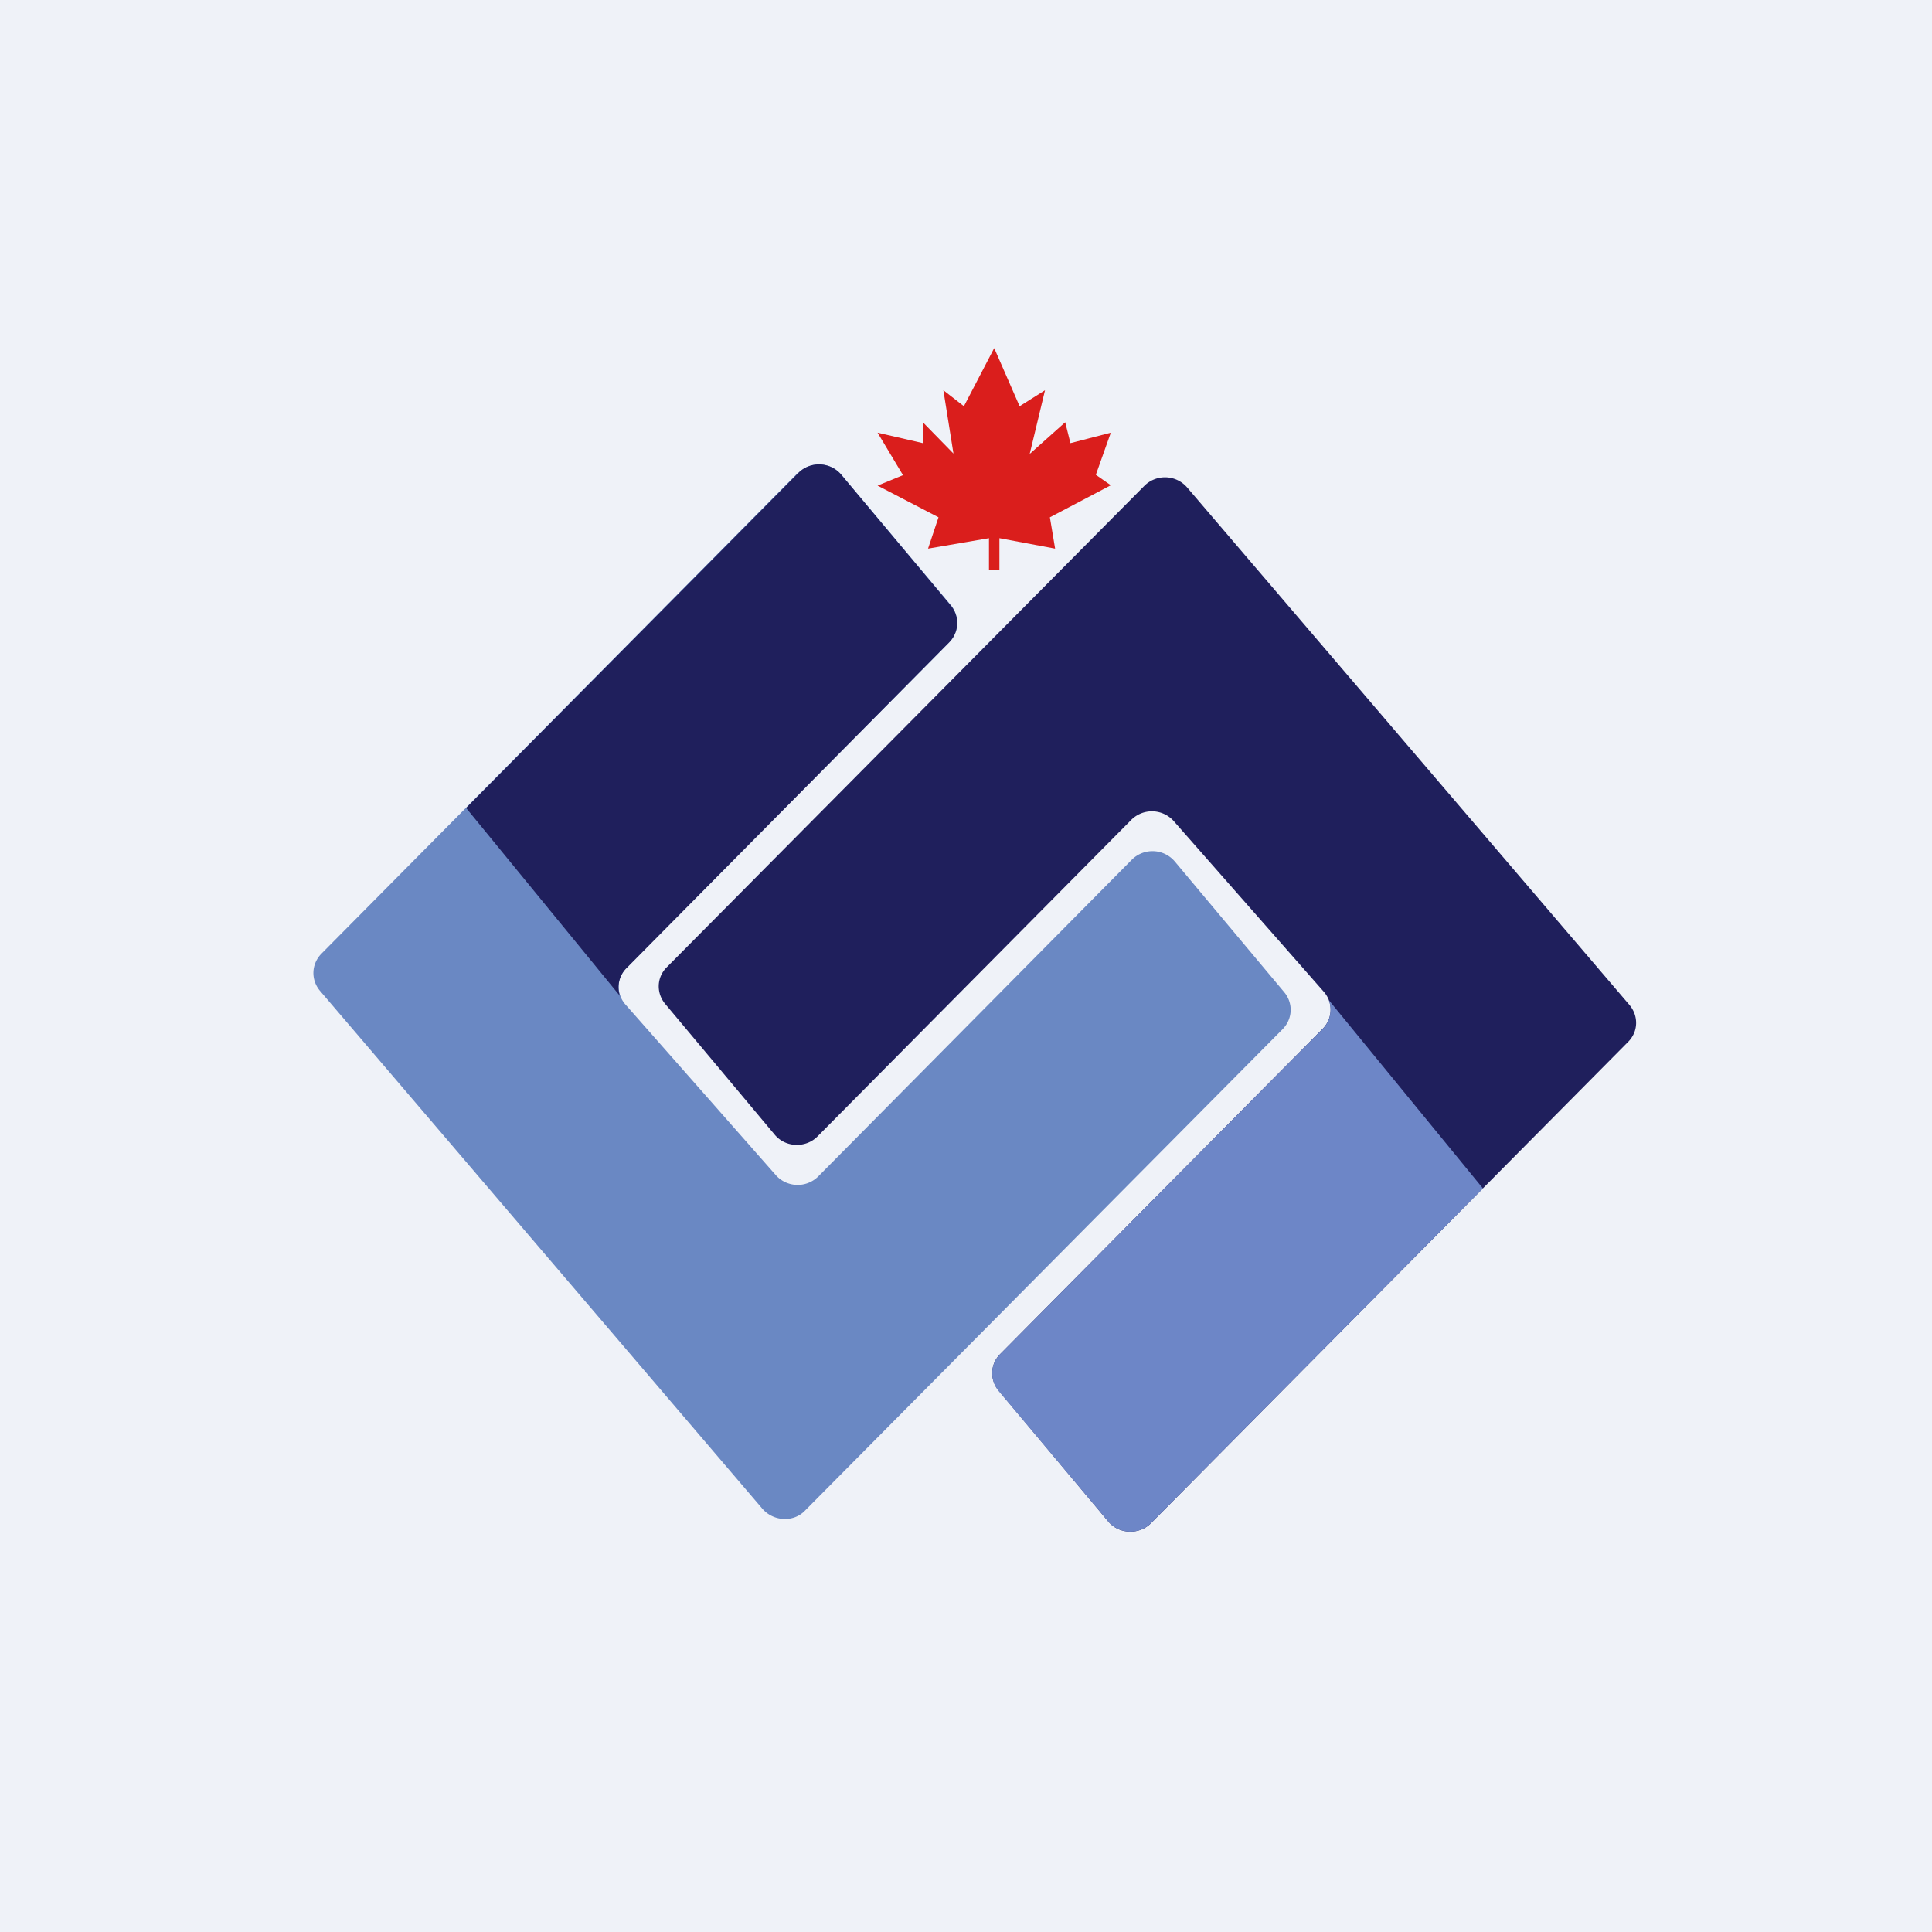
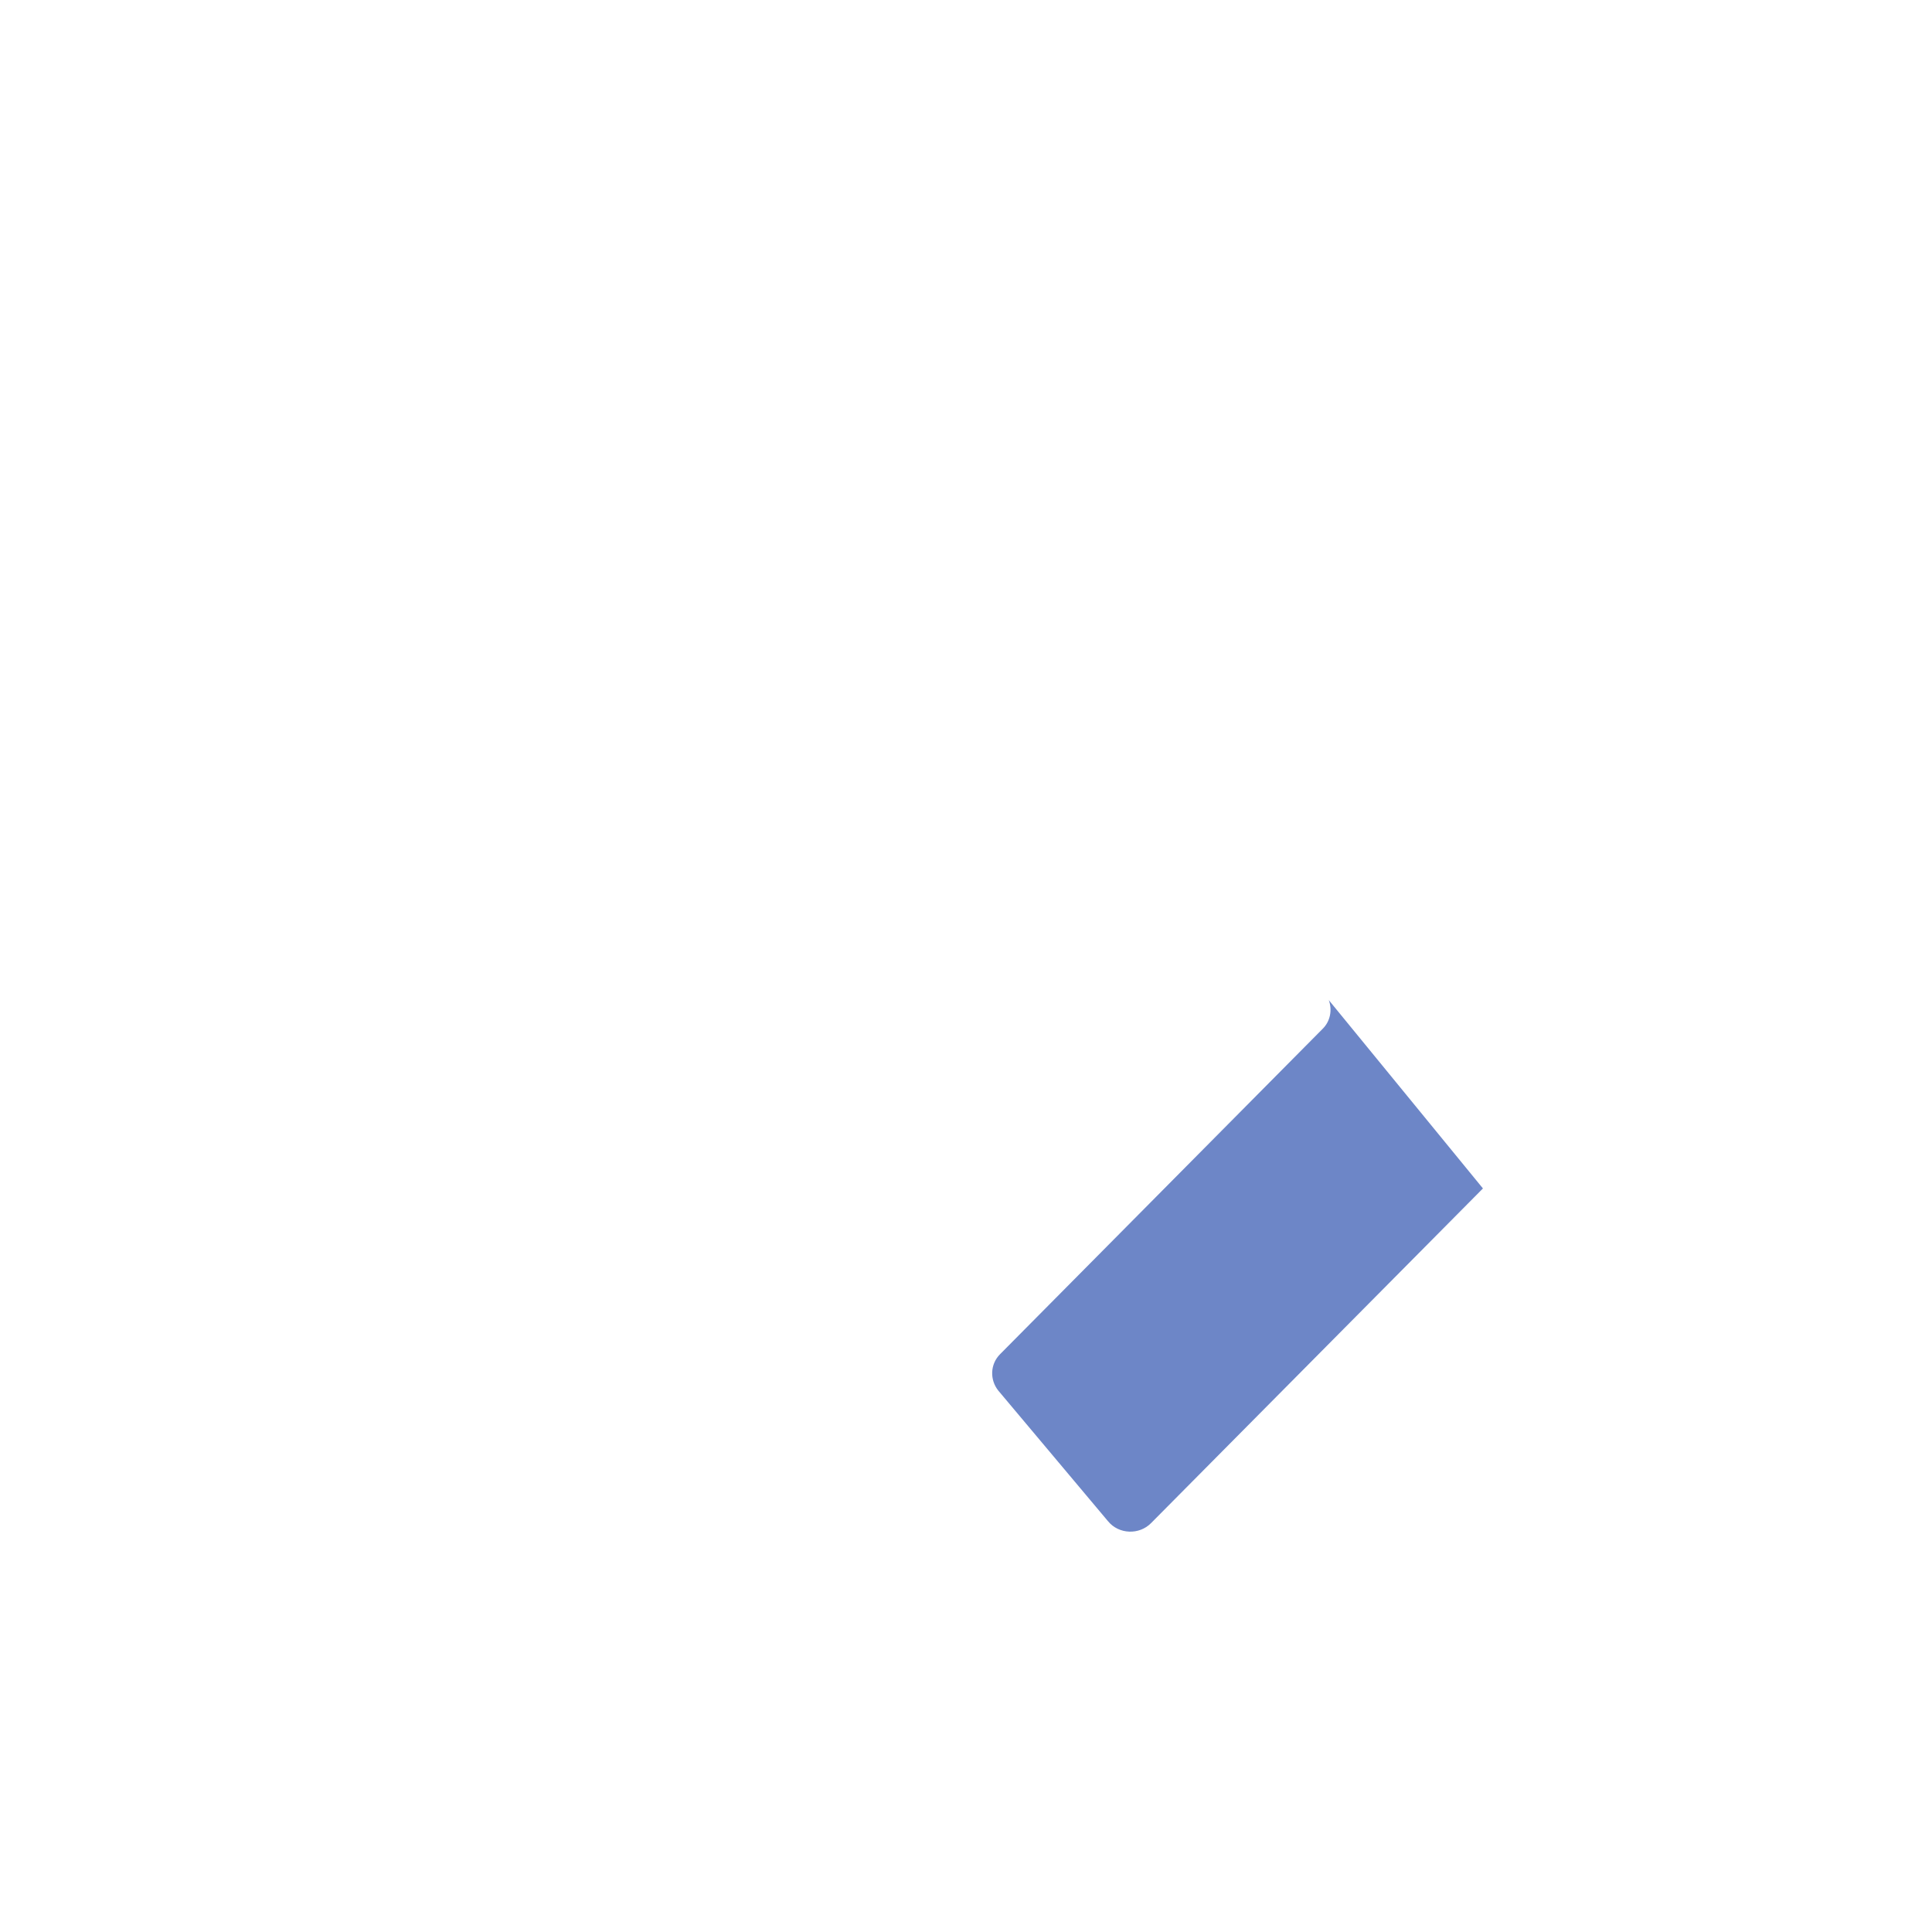
<svg xmlns="http://www.w3.org/2000/svg" viewBox="0 0 55.5 55.5">
-   <path d="M 0,0 H 55.5 V 55.5 H 0 Z" fill="rgb(239, 242, 248)" />
-   <path d="M 28.69,16.365 H 28.41 V 15.46 L 26.66,15.76 L 26.96,14.86 L 25.21,13.95 L 25.94,13.65 L 25.21,12.43 L 26.51,12.73 V 12.13 L 27.39,13.03 L 27.1,11.21 L 27.69,11.67 L 28.56,10 L 29.29,11.67 L 30.02,11.21 L 29.58,13.04 L 30.6,12.13 L 30.75,12.73 L 31.91,12.43 L 31.48,13.64 L 31.91,13.94 L 30.16,14.86 L 30.31,15.76 L 28.71,15.46 V 16.37 Z" fill="rgb(218, 30, 28)" />
-   <path d="M 22.92,13.585 L 9.23,27.4 C 8.94,27.7 8.93,28.15 9.19,28.46 L 21.9,43.34 C 22.22,43.71 22.8,43.74 23.13,43.39 L 36.85,29.56 C 37.14,29.26 37.15,28.81 36.89,28.5 L 33.75,24.75 A 0.84,0.84 0 0,0 32.51,24.7 L 23.51,33.79 A 0.84,0.84 0 0,1 22.28,33.75 L 17.98,28.87 A 0.78,0.78 0 0,1 18,27.79 L 27.27,18.45 C 27.56,18.15 27.57,17.7 27.32,17.39 L 24.17,13.64 A 0.84,0.84 0 0,0 22.93,13.59 Z" fill="rgb(106, 136, 195)" />
-   <path d="M 17.8,28.585 A 0.78,0.78 0 0,1 18.01,27.8 L 27.27,18.45 C 27.56,18.15 27.57,17.7 27.31,17.39 L 24.17,13.64 A 0.84,0.84 0 0,0 22.93,13.59 L 13.39,23.21 L 17.81,28.61 Z M 33.07,43.75 L 46.77,29.93 C 47.07,29.63 47.07,29.18 46.81,28.87 L 34.1,14 A 0.84,0.84 0 0,0 32.87,13.96 L 19.15,27.79 C 18.86,28.08 18.85,28.53 19.11,28.84 L 22.25,32.59 C 22.56,32.97 23.15,32.99 23.49,32.64 L 32.49,23.56 A 0.84,0.84 0 0,1 33.72,23.59 L 38.02,28.48 C 38.3,28.79 38.29,29.25 38,29.55 L 28.73,38.9 C 28.44,39.19 28.43,39.64 28.69,39.95 L 31.83,43.7 C 32.14,44.08 32.73,44.1 33.07,43.75 Z" fill="rgb(31, 31, 92)" />
  <path d="M 38.17,28.725 C 38.28,29.02 38.21,29.34 38,29.55 L 28.73,38.9 C 28.44,39.19 28.43,39.64 28.68,39.95 L 31.83,43.7 C 32.14,44.08 32.73,44.1 33.07,43.75 L 42.6,34.14 L 38.18,28.74 Z" fill="rgb(109, 134, 199)" />
</svg>